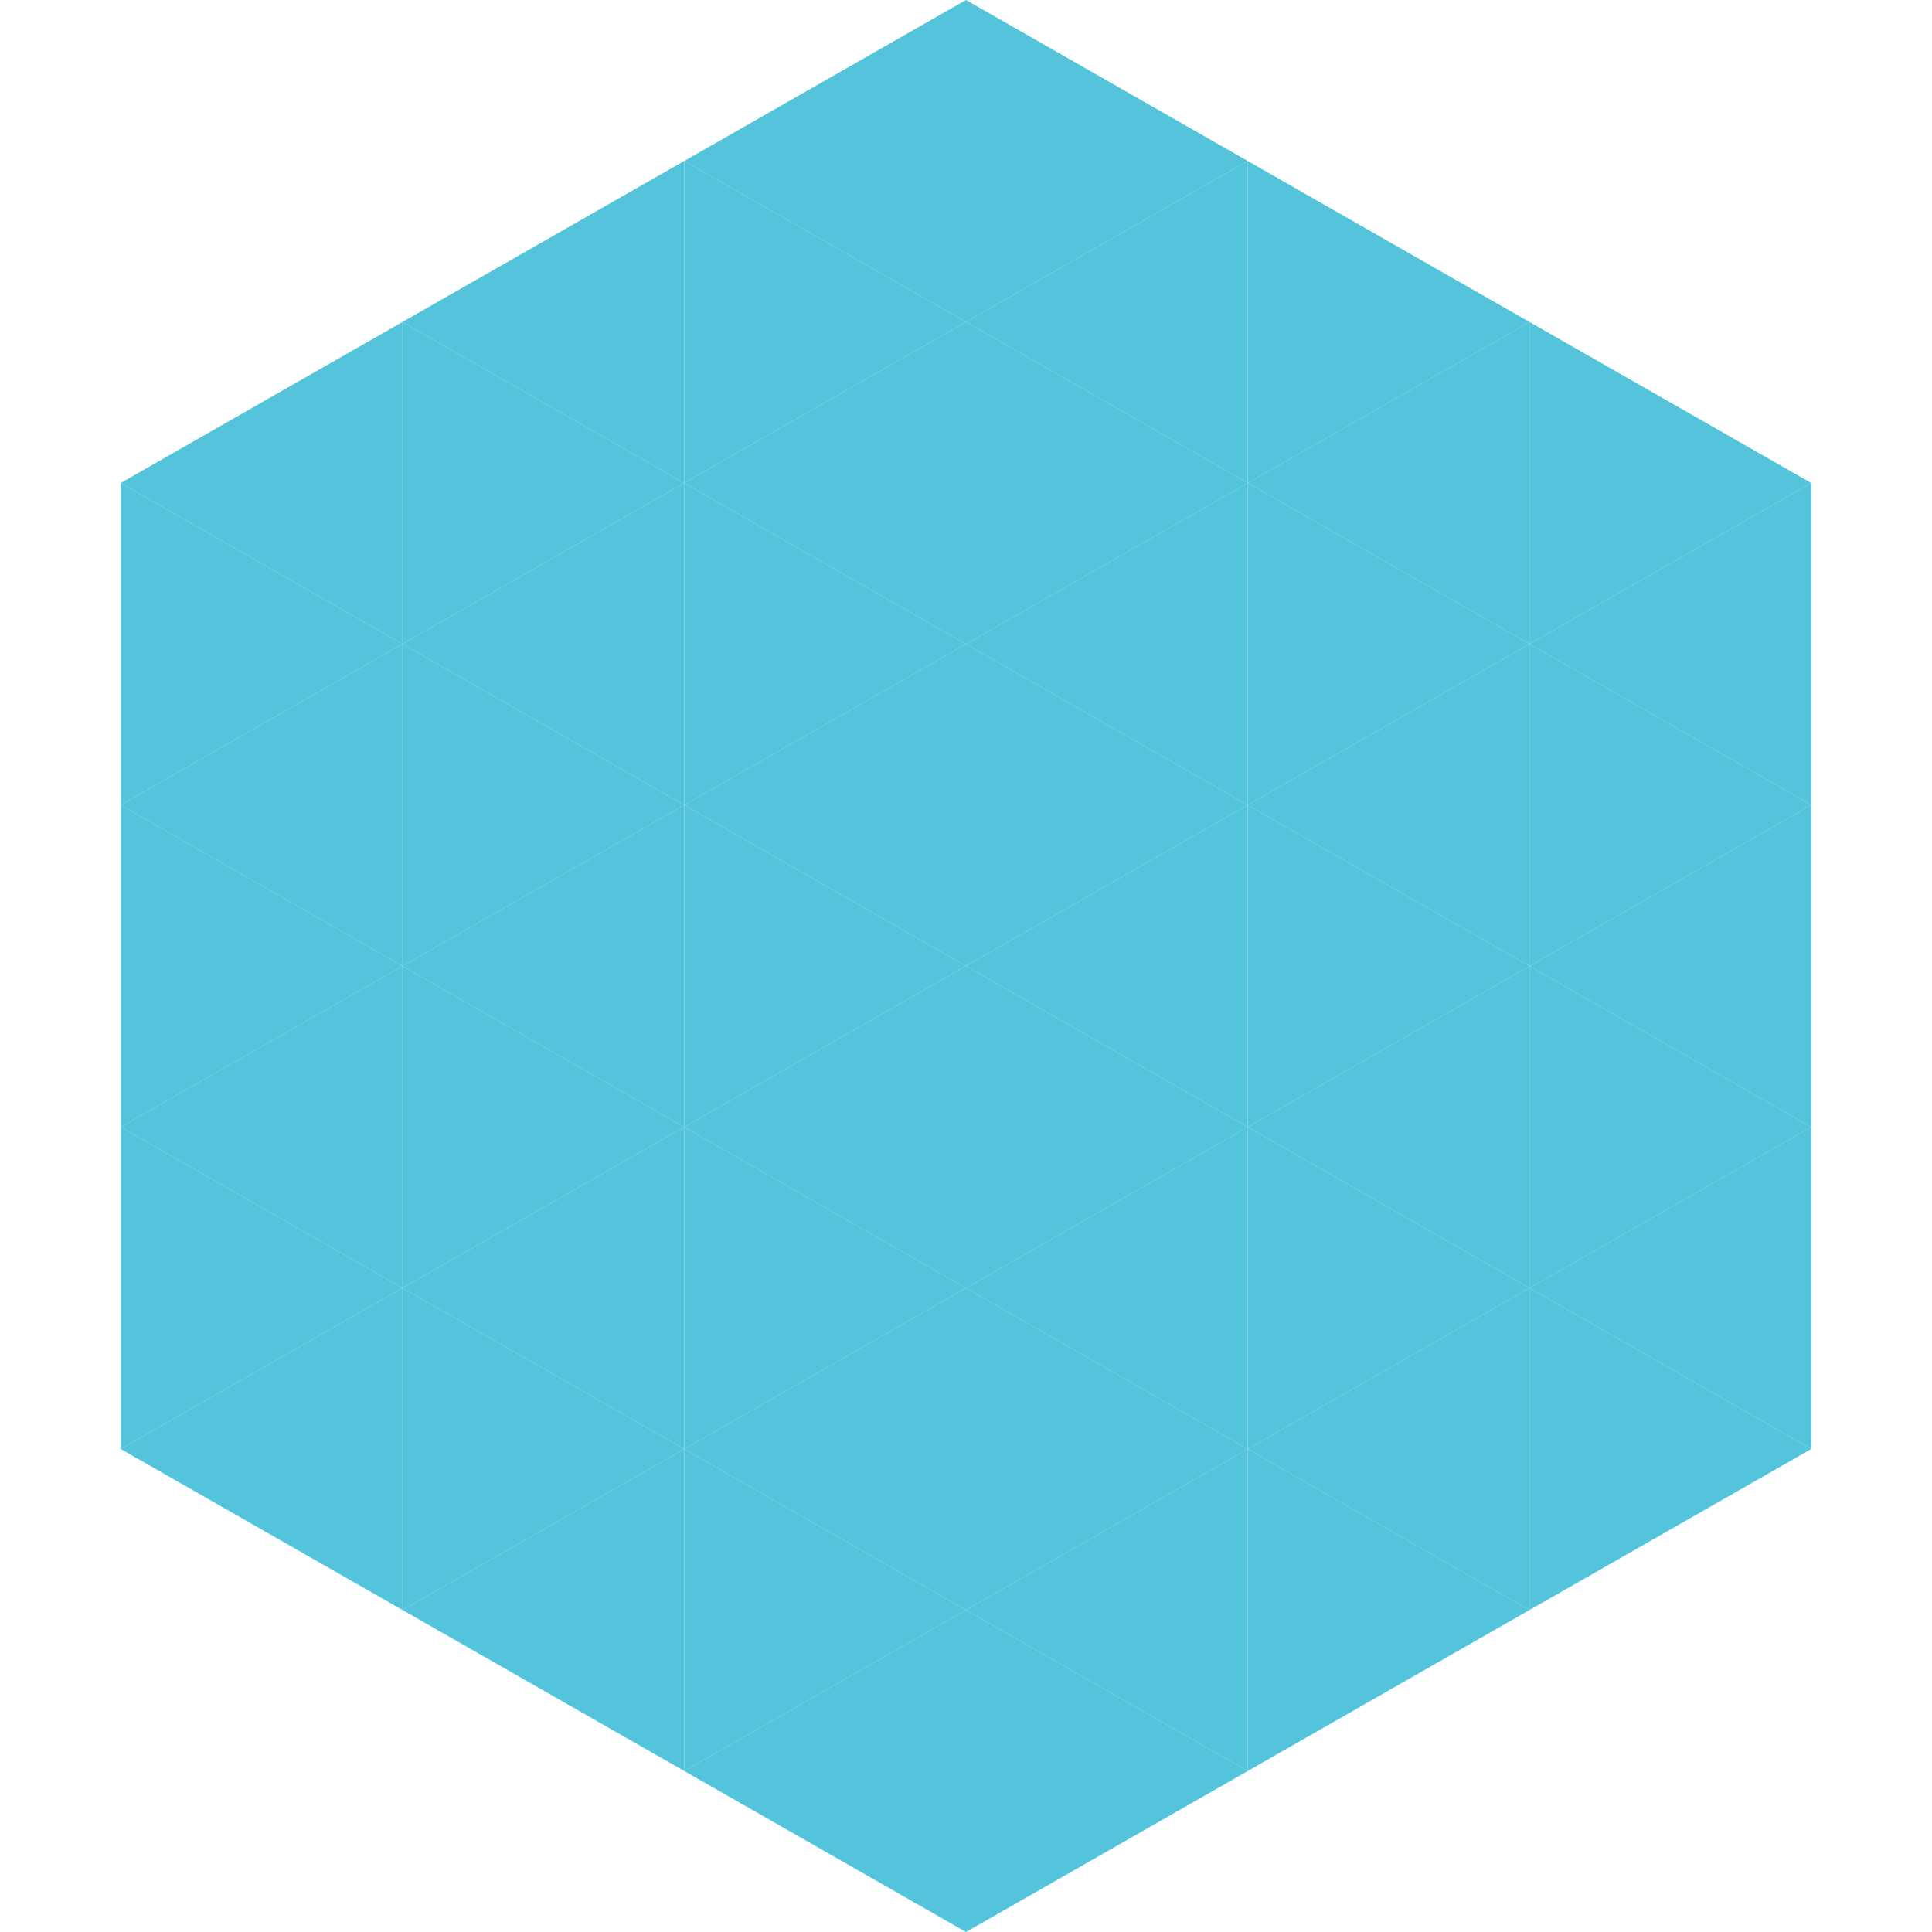
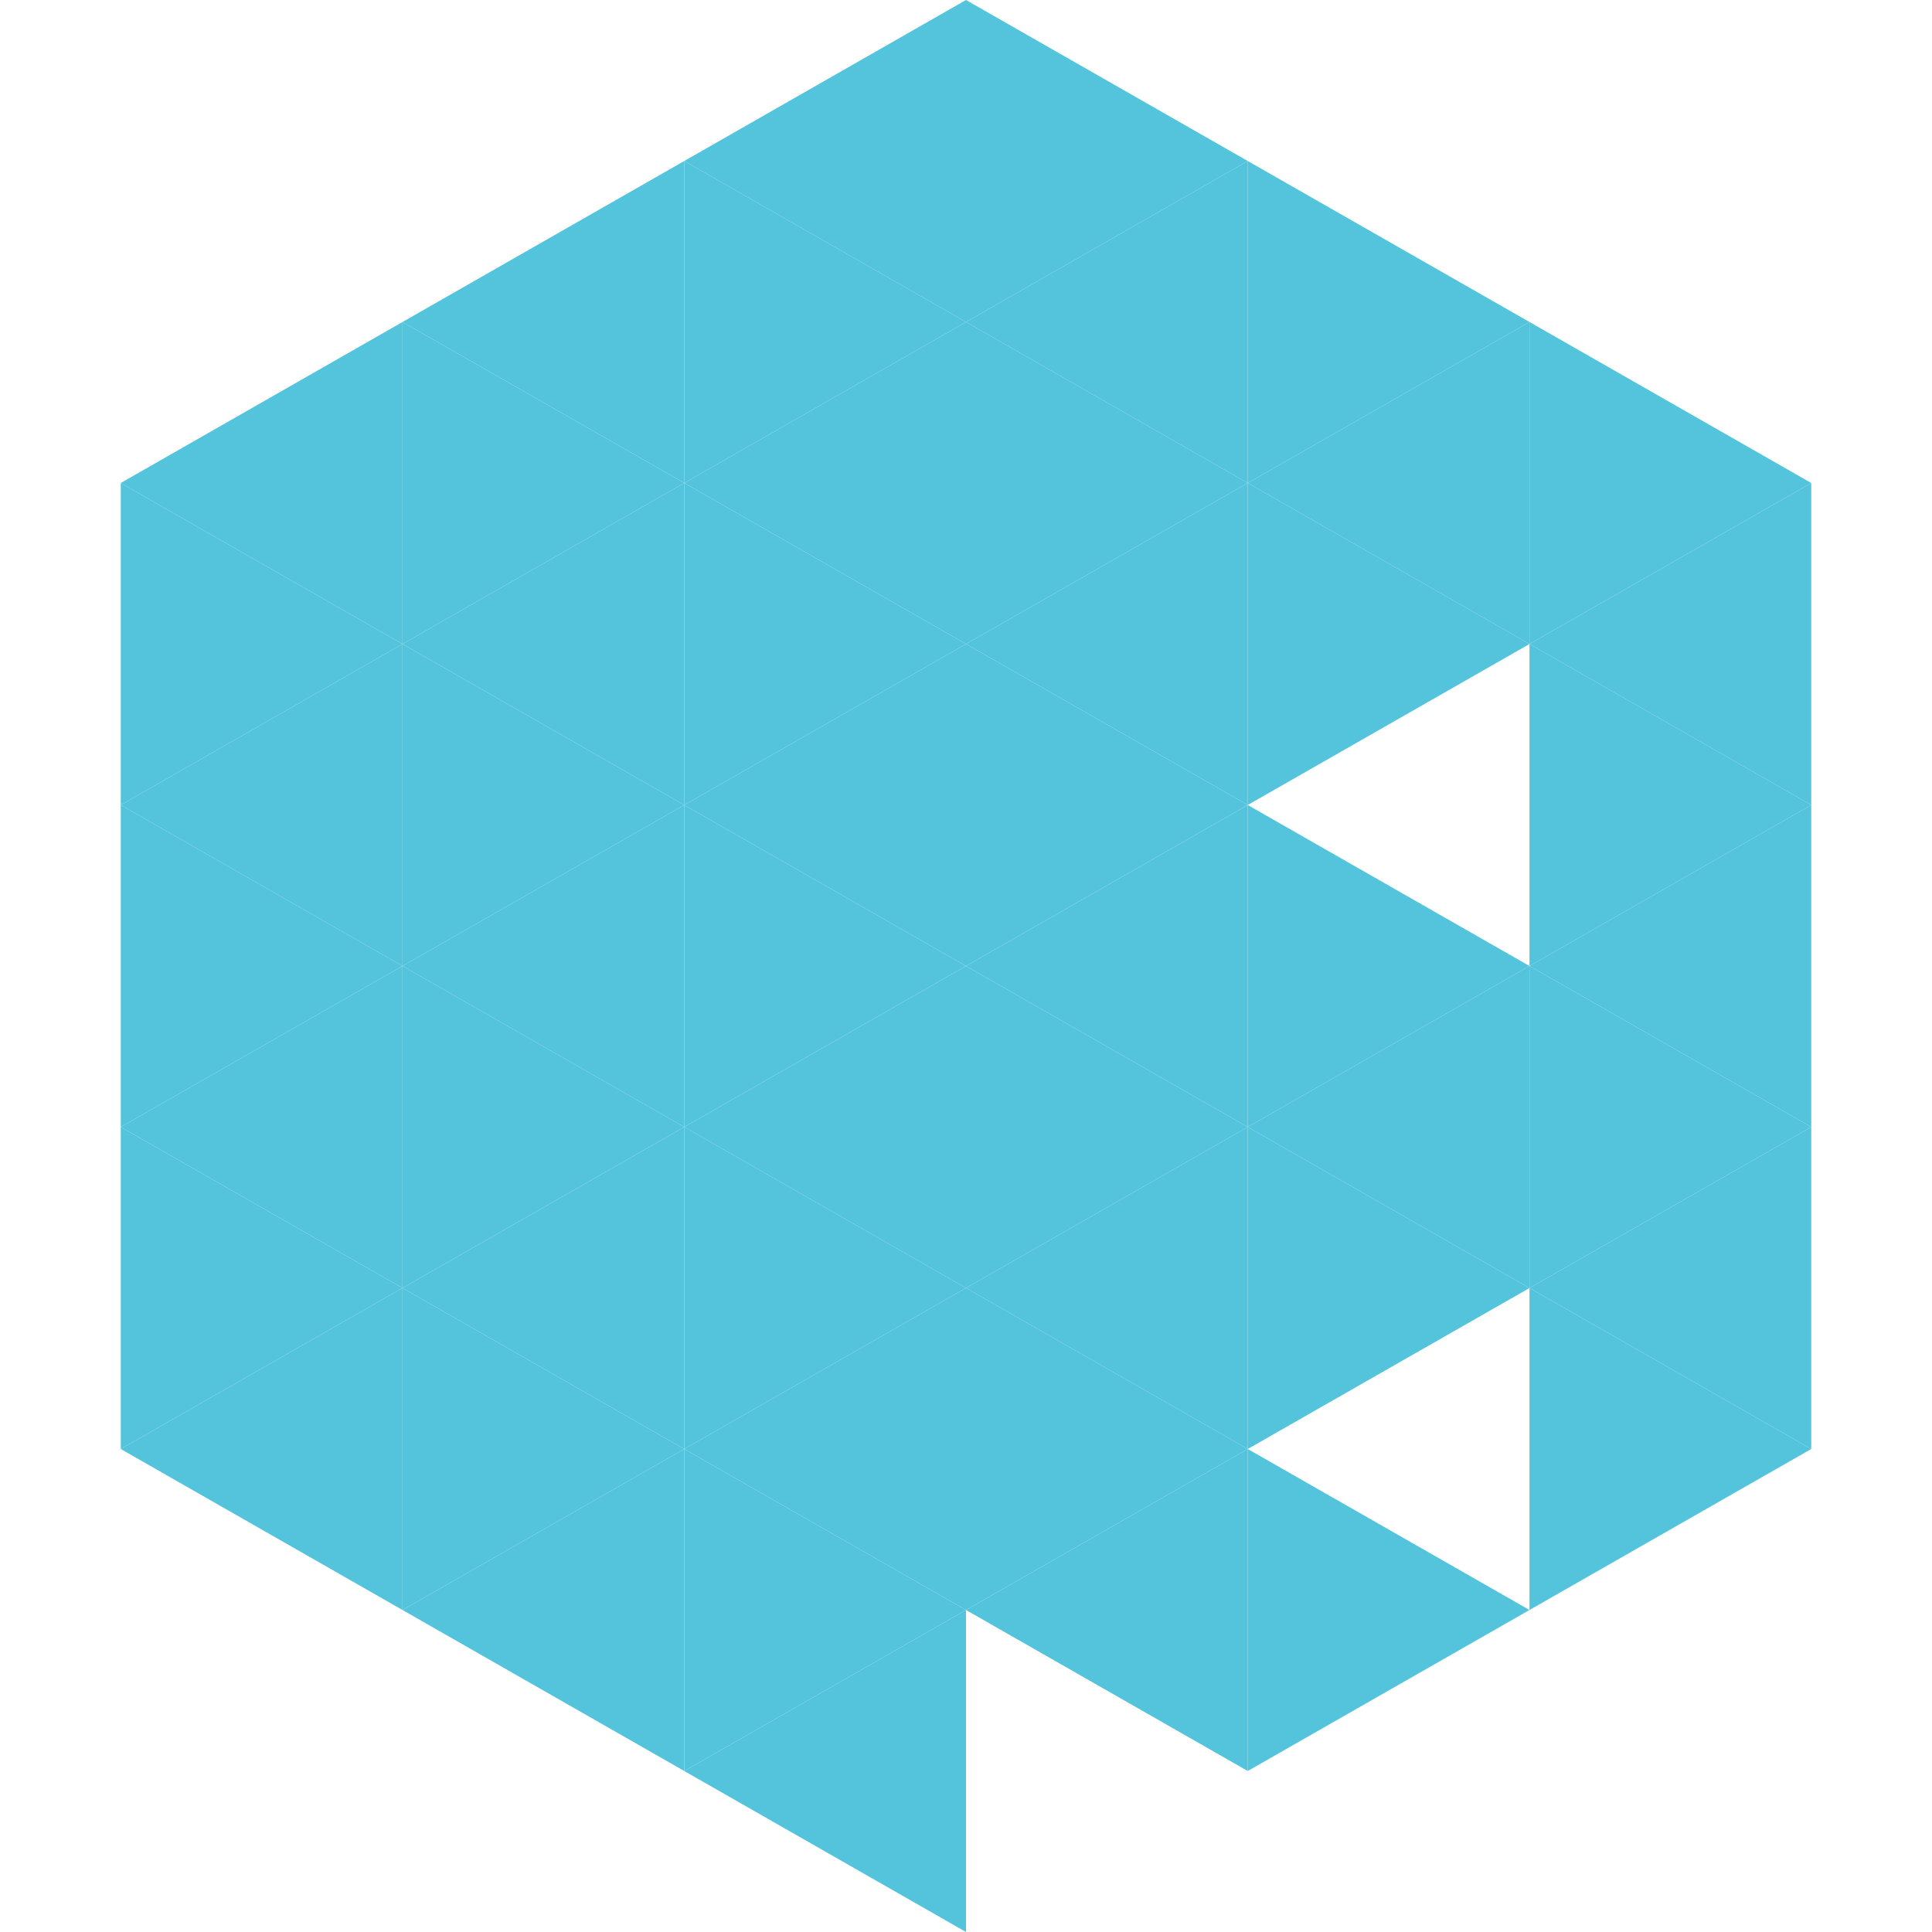
<svg xmlns="http://www.w3.org/2000/svg" width="240" height="240">
  <polygon points="50,40 15,60 50,80" style="fill:rgb(83,196,220)" />
  <polygon points="190,40 225,60 190,80" style="fill:rgb(83,196,220)" />
  <polygon points="15,60 50,80 15,100" style="fill:rgb(83,196,220)" />
  <polygon points="225,60 190,80 225,100" style="fill:rgb(83,196,220)" />
  <polygon points="50,80 15,100 50,120" style="fill:rgb(83,196,220)" />
  <polygon points="190,80 225,100 190,120" style="fill:rgb(83,196,220)" />
  <polygon points="15,100 50,120 15,140" style="fill:rgb(83,196,220)" />
  <polygon points="225,100 190,120 225,140" style="fill:rgb(83,196,220)" />
  <polygon points="50,120 15,140 50,160" style="fill:rgb(83,196,220)" />
  <polygon points="190,120 225,140 190,160" style="fill:rgb(83,196,220)" />
  <polygon points="15,140 50,160 15,180" style="fill:rgb(83,196,220)" />
  <polygon points="225,140 190,160 225,180" style="fill:rgb(83,196,220)" />
  <polygon points="50,160 15,180 50,200" style="fill:rgb(83,196,220)" />
  <polygon points="190,160 225,180 190,200" style="fill:rgb(83,196,220)" />
  <polygon points="15,180 50,200 15,220" style="fill:rgb(255,255,255); fill-opacity:0" />
  <polygon points="225,180 190,200 225,220" style="fill:rgb(255,255,255); fill-opacity:0" />
  <polygon points="50,0 85,20 50,40" style="fill:rgb(255,255,255); fill-opacity:0" />
  <polygon points="190,0 155,20 190,40" style="fill:rgb(255,255,255); fill-opacity:0" />
  <polygon points="85,20 50,40 85,60" style="fill:rgb(83,196,220)" />
  <polygon points="155,20 190,40 155,60" style="fill:rgb(83,196,220)" />
  <polygon points="50,40 85,60 50,80" style="fill:rgb(83,196,220)" />
  <polygon points="190,40 155,60 190,80" style="fill:rgb(83,196,220)" />
  <polygon points="85,60 50,80 85,100" style="fill:rgb(83,196,220)" />
  <polygon points="155,60 190,80 155,100" style="fill:rgb(83,196,220)" />
  <polygon points="50,80 85,100 50,120" style="fill:rgb(83,196,220)" />
-   <polygon points="190,80 155,100 190,120" style="fill:rgb(83,196,220)" />
  <polygon points="85,100 50,120 85,140" style="fill:rgb(83,196,220)" />
  <polygon points="155,100 190,120 155,140" style="fill:rgb(83,196,220)" />
  <polygon points="50,120 85,140 50,160" style="fill:rgb(83,196,220)" />
  <polygon points="190,120 155,140 190,160" style="fill:rgb(83,196,220)" />
  <polygon points="85,140 50,160 85,180" style="fill:rgb(83,196,220)" />
  <polygon points="155,140 190,160 155,180" style="fill:rgb(83,196,220)" />
  <polygon points="50,160 85,180 50,200" style="fill:rgb(83,196,220)" />
-   <polygon points="190,160 155,180 190,200" style="fill:rgb(83,196,220)" />
  <polygon points="85,180 50,200 85,220" style="fill:rgb(83,196,220)" />
  <polygon points="155,180 190,200 155,220" style="fill:rgb(83,196,220)" />
  <polygon points="120,0 85,20 120,40" style="fill:rgb(83,196,220)" />
  <polygon points="120,0 155,20 120,40" style="fill:rgb(83,196,220)" />
  <polygon points="85,20 120,40 85,60" style="fill:rgb(83,196,220)" />
  <polygon points="155,20 120,40 155,60" style="fill:rgb(83,196,220)" />
  <polygon points="120,40 85,60 120,80" style="fill:rgb(83,196,220)" />
  <polygon points="120,40 155,60 120,80" style="fill:rgb(83,196,220)" />
  <polygon points="85,60 120,80 85,100" style="fill:rgb(83,196,220)" />
  <polygon points="155,60 120,80 155,100" style="fill:rgb(83,196,220)" />
  <polygon points="120,80 85,100 120,120" style="fill:rgb(83,196,220)" />
  <polygon points="120,80 155,100 120,120" style="fill:rgb(83,196,220)" />
  <polygon points="85,100 120,120 85,140" style="fill:rgb(83,196,220)" />
  <polygon points="155,100 120,120 155,140" style="fill:rgb(83,196,220)" />
  <polygon points="120,120 85,140 120,160" style="fill:rgb(83,196,220)" />
  <polygon points="120,120 155,140 120,160" style="fill:rgb(83,196,220)" />
  <polygon points="85,140 120,160 85,180" style="fill:rgb(83,196,220)" />
  <polygon points="155,140 120,160 155,180" style="fill:rgb(83,196,220)" />
  <polygon points="120,160 85,180 120,200" style="fill:rgb(83,196,220)" />
  <polygon points="120,160 155,180 120,200" style="fill:rgb(83,196,220)" />
  <polygon points="85,180 120,200 85,220" style="fill:rgb(83,196,220)" />
  <polygon points="155,180 120,200 155,220" style="fill:rgb(83,196,220)" />
  <polygon points="120,200 85,220 120,240" style="fill:rgb(83,196,220)" />
-   <polygon points="120,200 155,220 120,240" style="fill:rgb(83,196,220)" />
  <polygon points="85,220 120,240 85,260" style="fill:rgb(255,255,255); fill-opacity:0" />
  <polygon points="155,220 120,240 155,260" style="fill:rgb(255,255,255); fill-opacity:0" />
</svg>